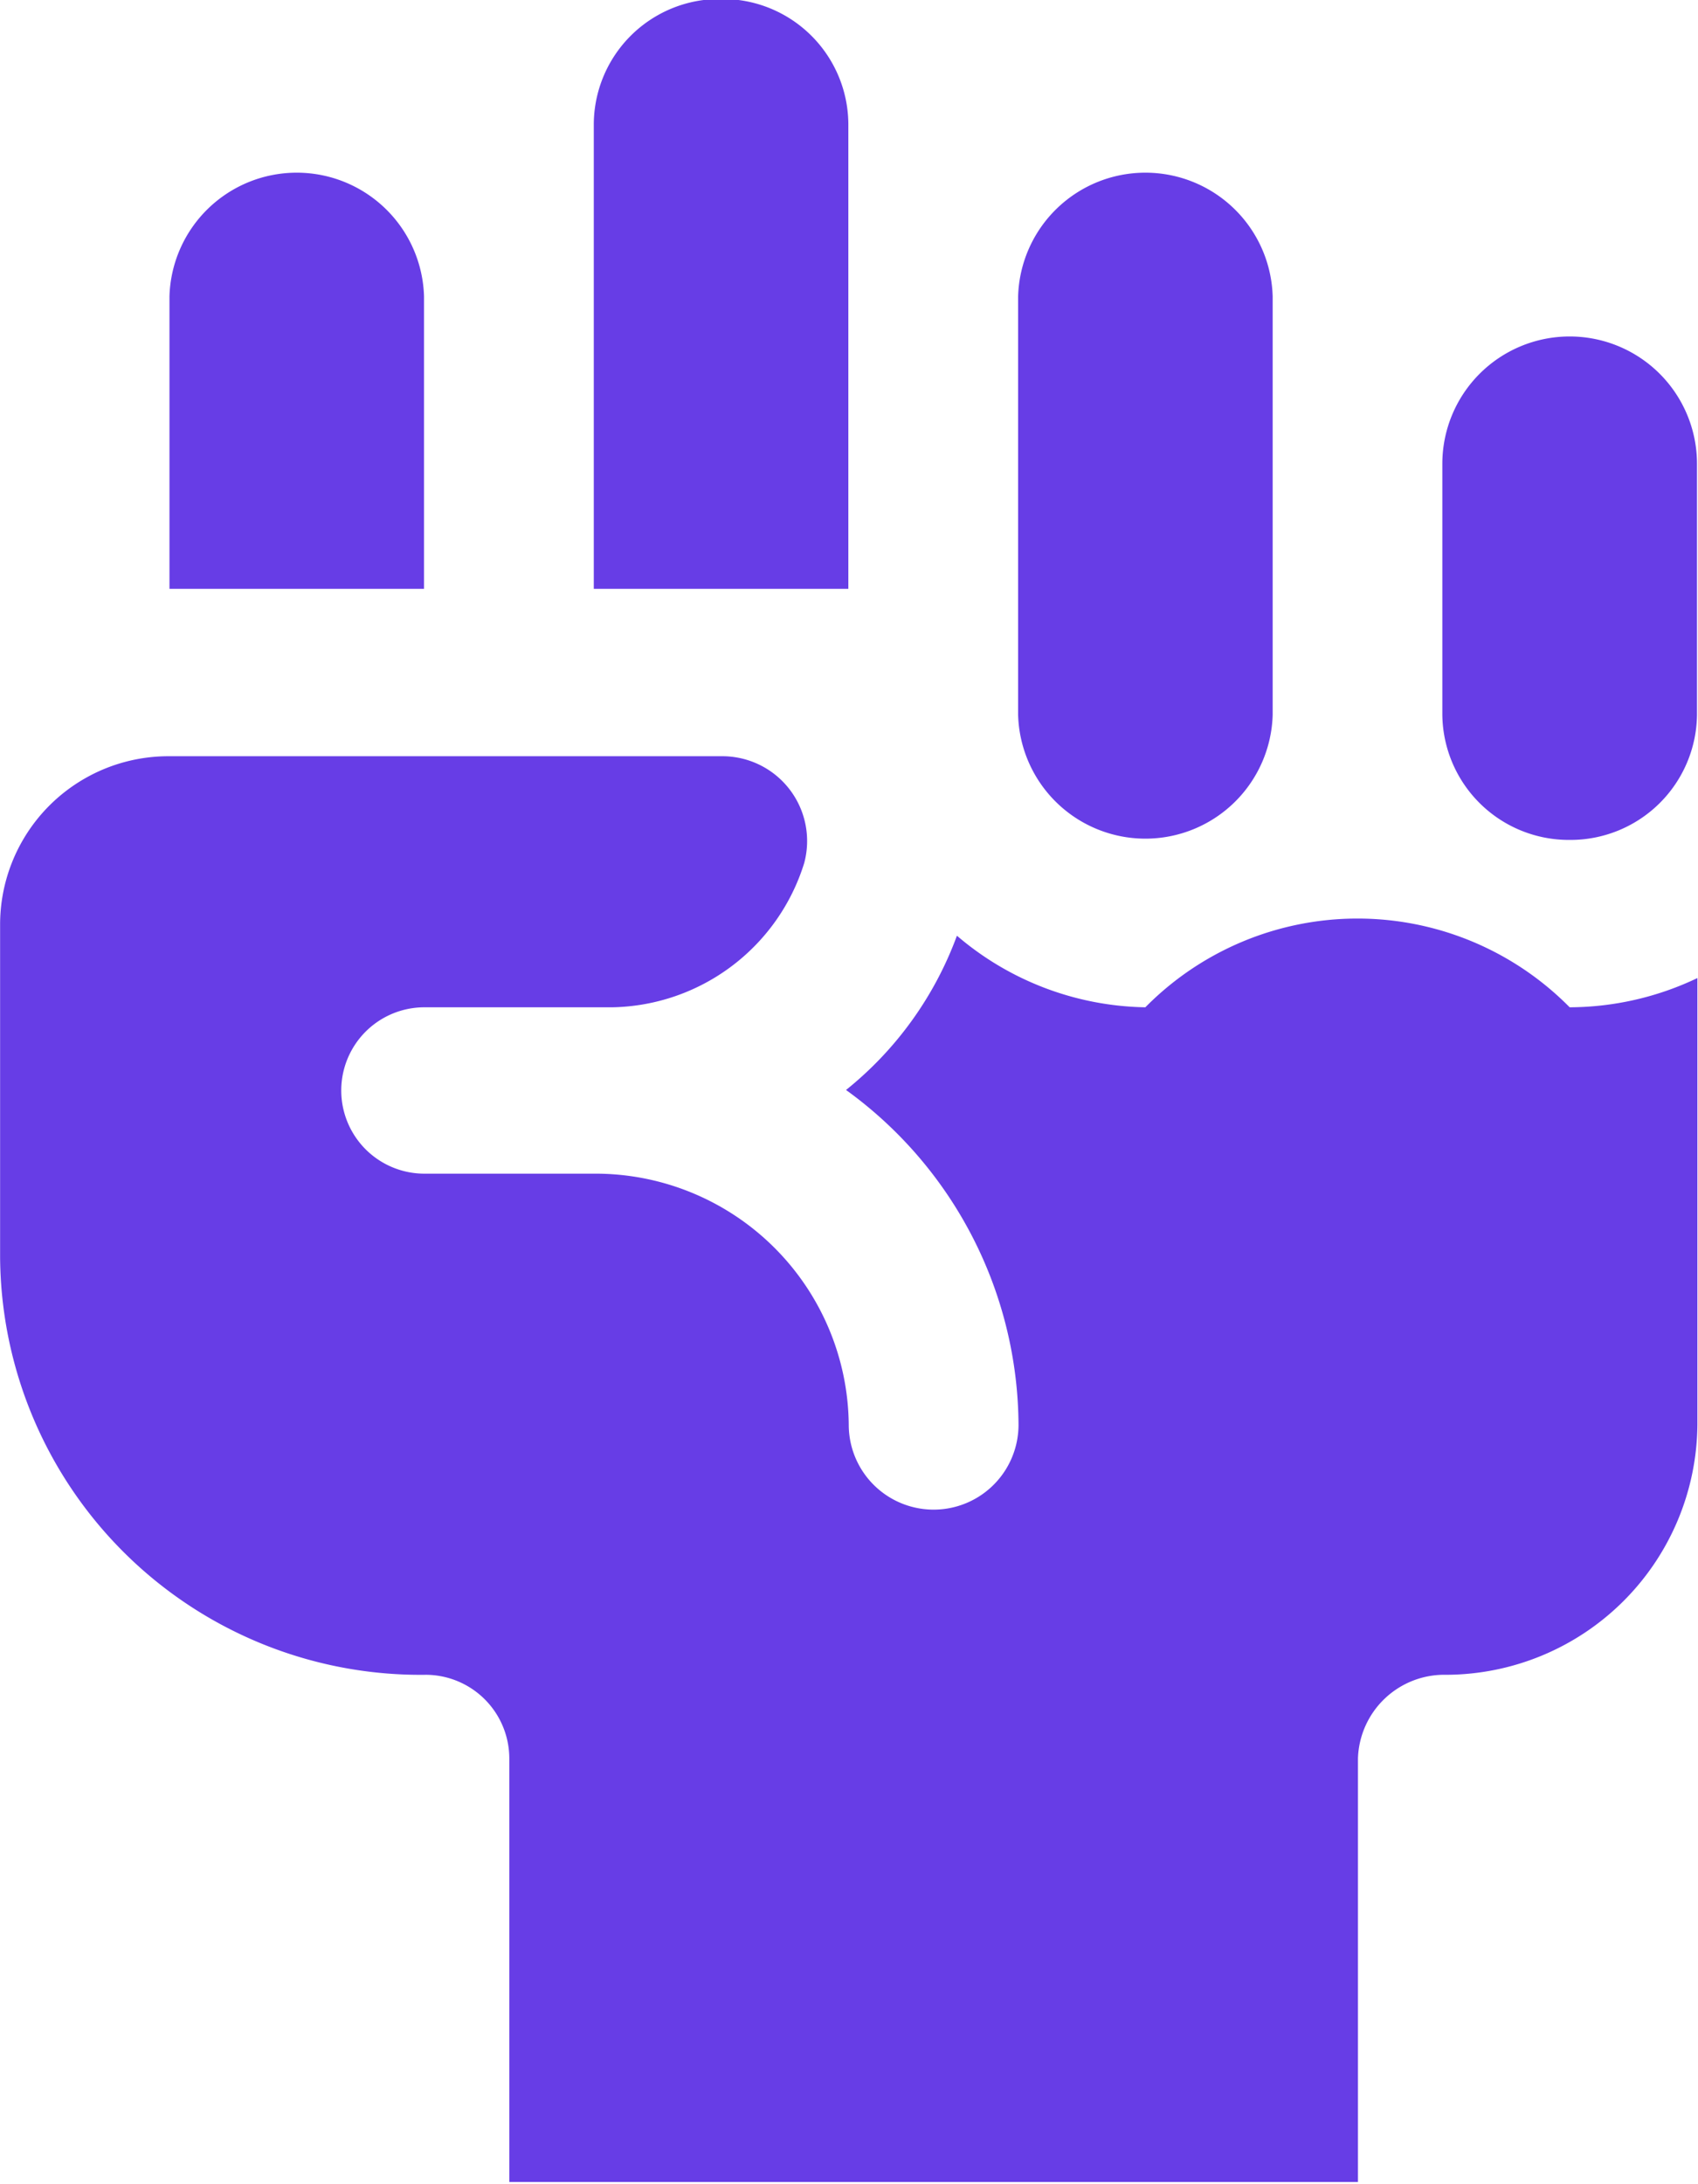
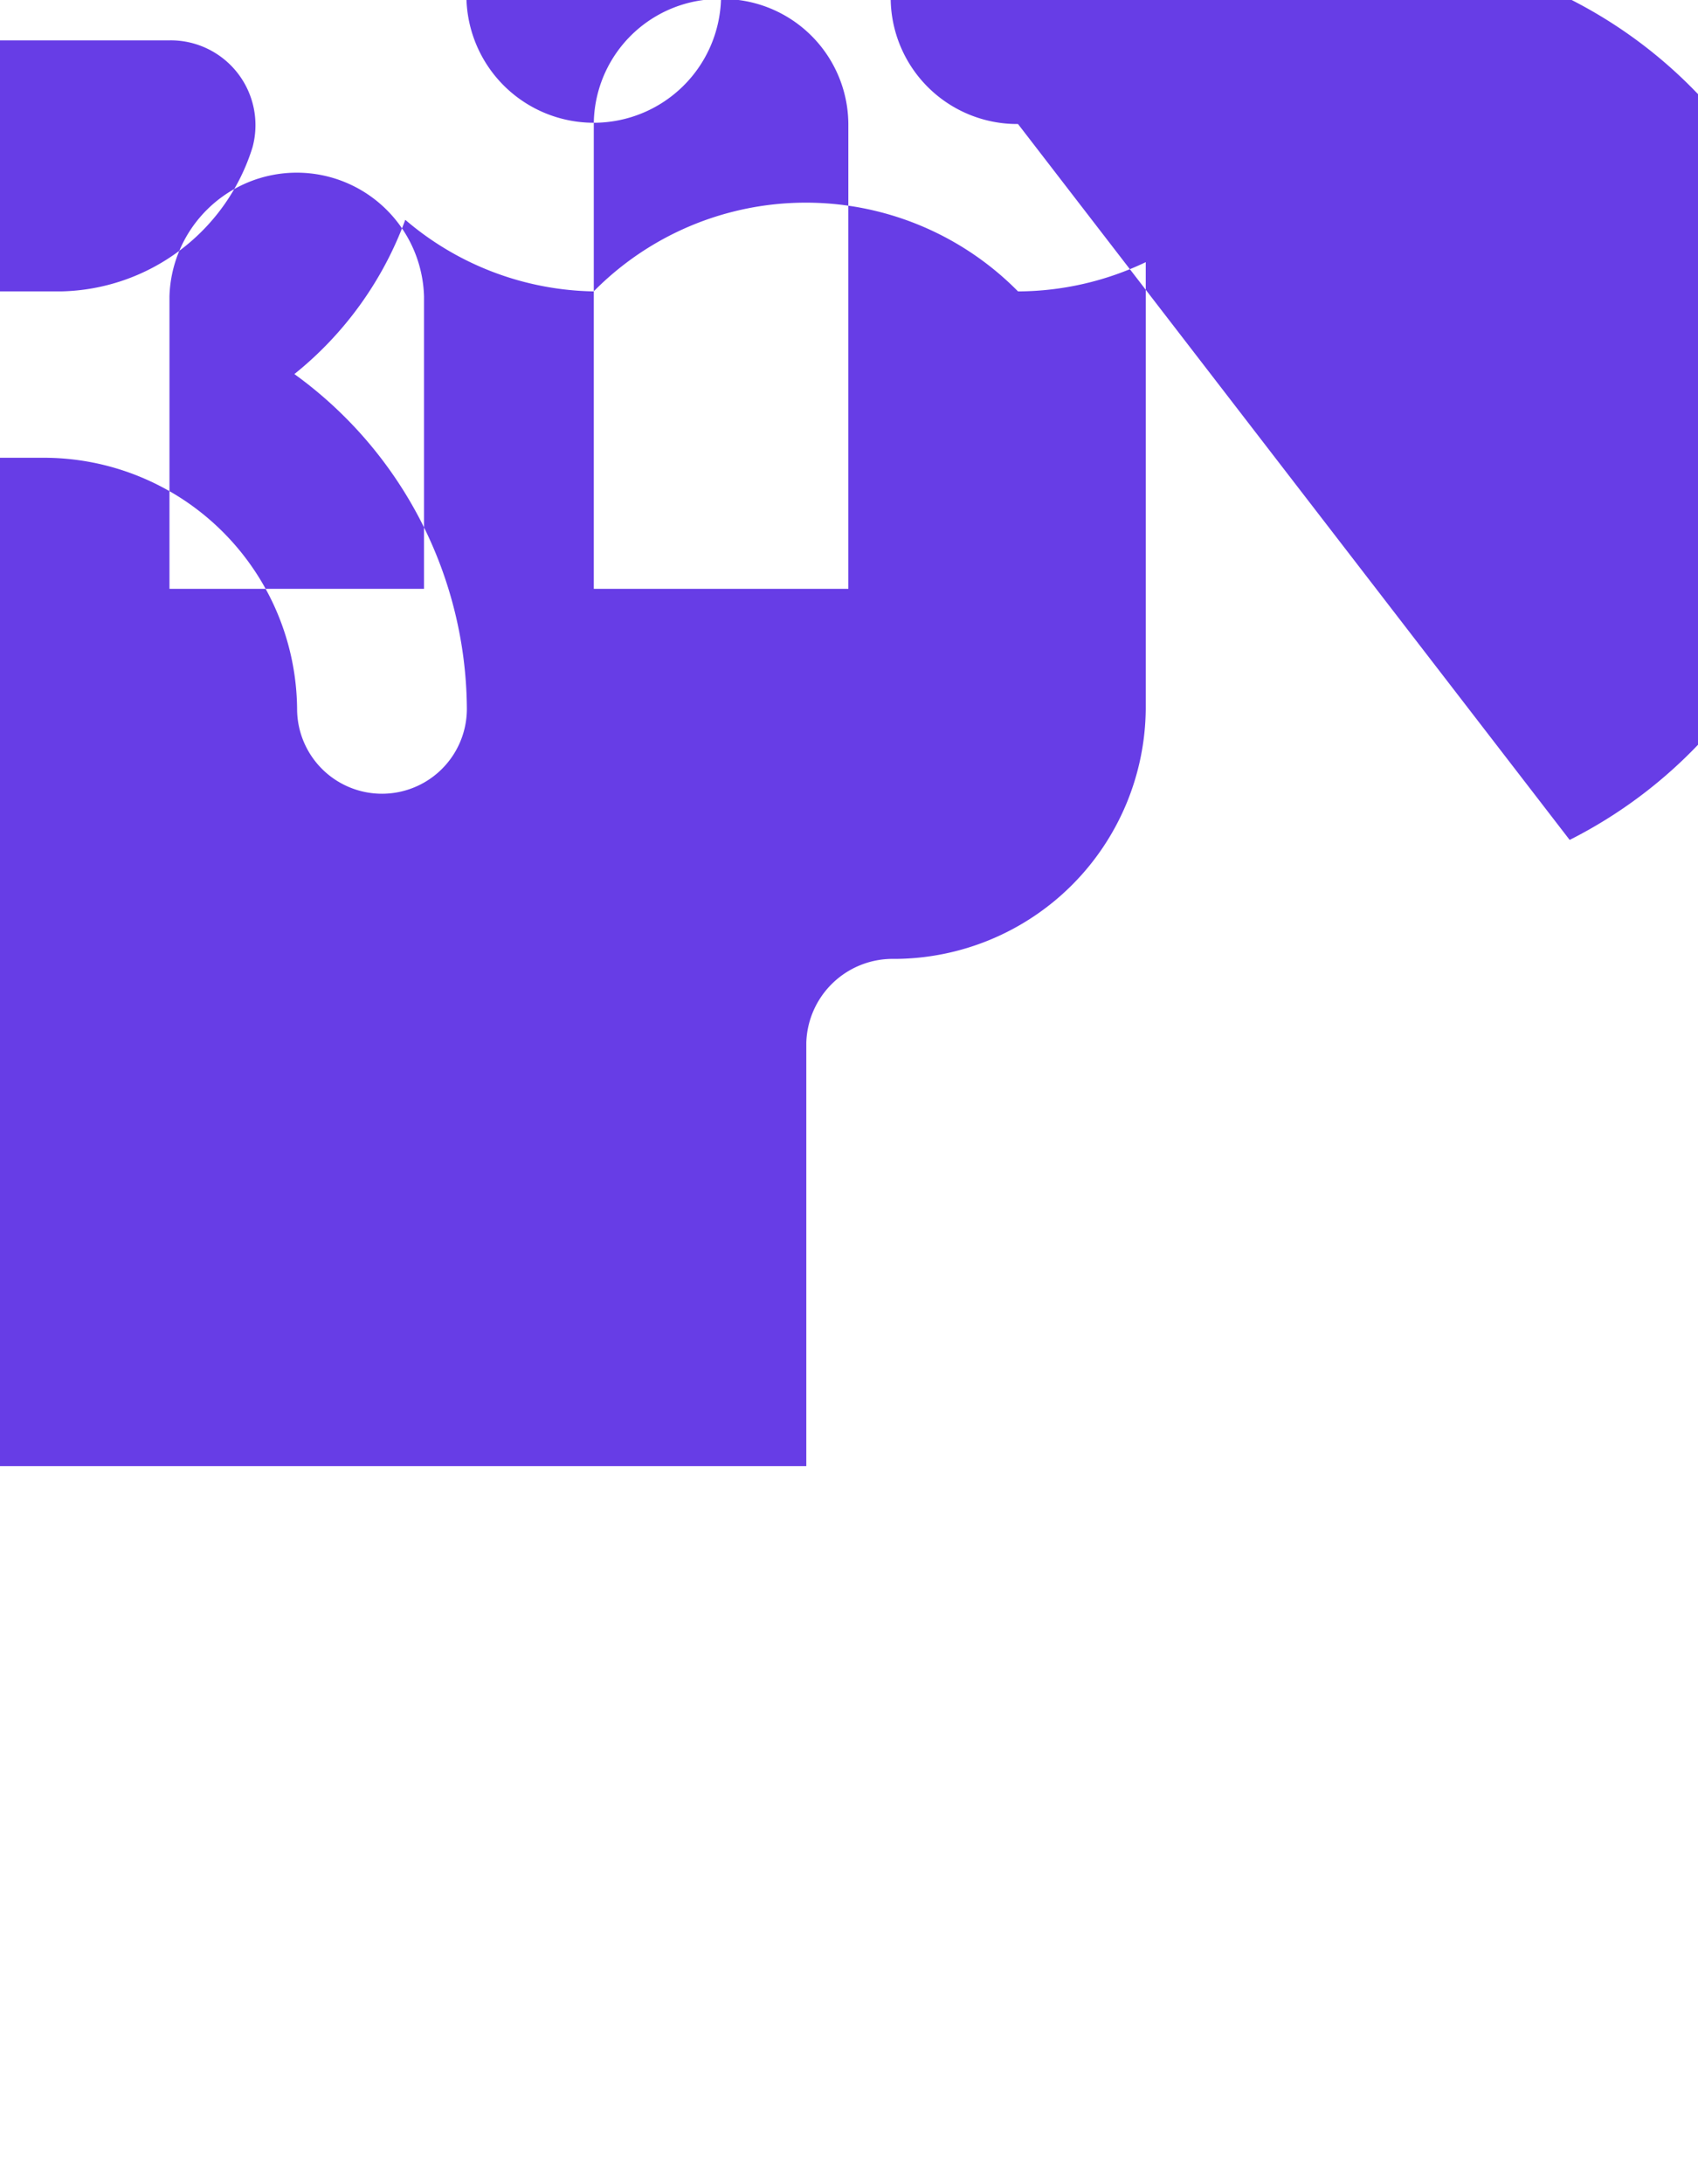
<svg xmlns="http://www.w3.org/2000/svg" width="16.843" height="21.66" viewBox="0 0 16.843 21.66">
  <defs>
    <style>
      .cls-1 {
        fill: #673de6;
        fill-rule: evenodd;
      }
    </style>
  </defs>
-   <path class="cls-1" d="M695.894,1517.56h-2.525v-2.9a1.263,1.263,0,0,1,2.525,0v2.9Zm2.946-5.85a1.248,1.248,0,0,1,1.263,1.24v4.61h-2.525v-4.61a1.248,1.248,0,0,1,1.262-1.24m5.472,7.1a1.263,1.263,0,0,1-2.525,0v-4.15a1.263,1.263,0,0,1,2.525,0v4.15Zm2.946,1.24a1.255,1.255,0,0,1-1.263-1.24v-2.49a1.263,1.263,0,0,1,2.526,0v2.49A1.255,1.255,0,0,1,707.258,1520.05Zm0,1.66a2.956,2.956,0,0,0-4.209,0,2.947,2.947,0,0,1-1.869-.71,3.517,3.517,0,0,1-1.1,1.53,4.123,4.123,0,0,1,1.711,3.32,0.842,0.842,0,0,1-1.684,0,2.513,2.513,0,0,0-2.525-2.49h-1.684a0.825,0.825,0,1,1,0-1.65h1.867a2.032,2.032,0,0,0,1.9-1.43,0.841,0.841,0,0,0-.821-1.06h-5.471a1.67,1.67,0,0,0-1.684,1.66v3.31a4.17,4.17,0,0,0,4.227,4.14,0.831,0.831,0,0,1,.824.83v4.2h8.418v-4.2a0.857,0.857,0,0,1,.877-0.83,2.5,2.5,0,0,0,2.49-2.48v-4.43a2.964,2.964,0,0,1-1.263.29h0Z" transform="translate(-691.688 -1511.72)" />
+   <path class="cls-1" d="M695.894,1517.56h-2.525v-2.9a1.263,1.263,0,0,1,2.525,0v2.9Zm2.946-5.85a1.248,1.248,0,0,1,1.263,1.24v4.61h-2.525v-4.61a1.248,1.248,0,0,1,1.262-1.24a1.263,1.263,0,0,1-2.525,0v-4.15a1.263,1.263,0,0,1,2.525,0v4.15Zm2.946,1.24a1.255,1.255,0,0,1-1.263-1.24v-2.49a1.263,1.263,0,0,1,2.526,0v2.49A1.255,1.255,0,0,1,707.258,1520.05Zm0,1.66a2.956,2.956,0,0,0-4.209,0,2.947,2.947,0,0,1-1.869-.71,3.517,3.517,0,0,1-1.1,1.53,4.123,4.123,0,0,1,1.711,3.32,0.842,0.842,0,0,1-1.684,0,2.513,2.513,0,0,0-2.525-2.49h-1.684a0.825,0.825,0,1,1,0-1.65h1.867a2.032,2.032,0,0,0,1.9-1.43,0.841,0.841,0,0,0-.821-1.06h-5.471a1.67,1.67,0,0,0-1.684,1.66v3.31a4.17,4.17,0,0,0,4.227,4.14,0.831,0.831,0,0,1,.824.83v4.2h8.418v-4.2a0.857,0.857,0,0,1,.877-0.83,2.5,2.5,0,0,0,2.49-2.48v-4.43a2.964,2.964,0,0,1-1.263.29h0Z" transform="translate(-691.688 -1511.72)" />
</svg>